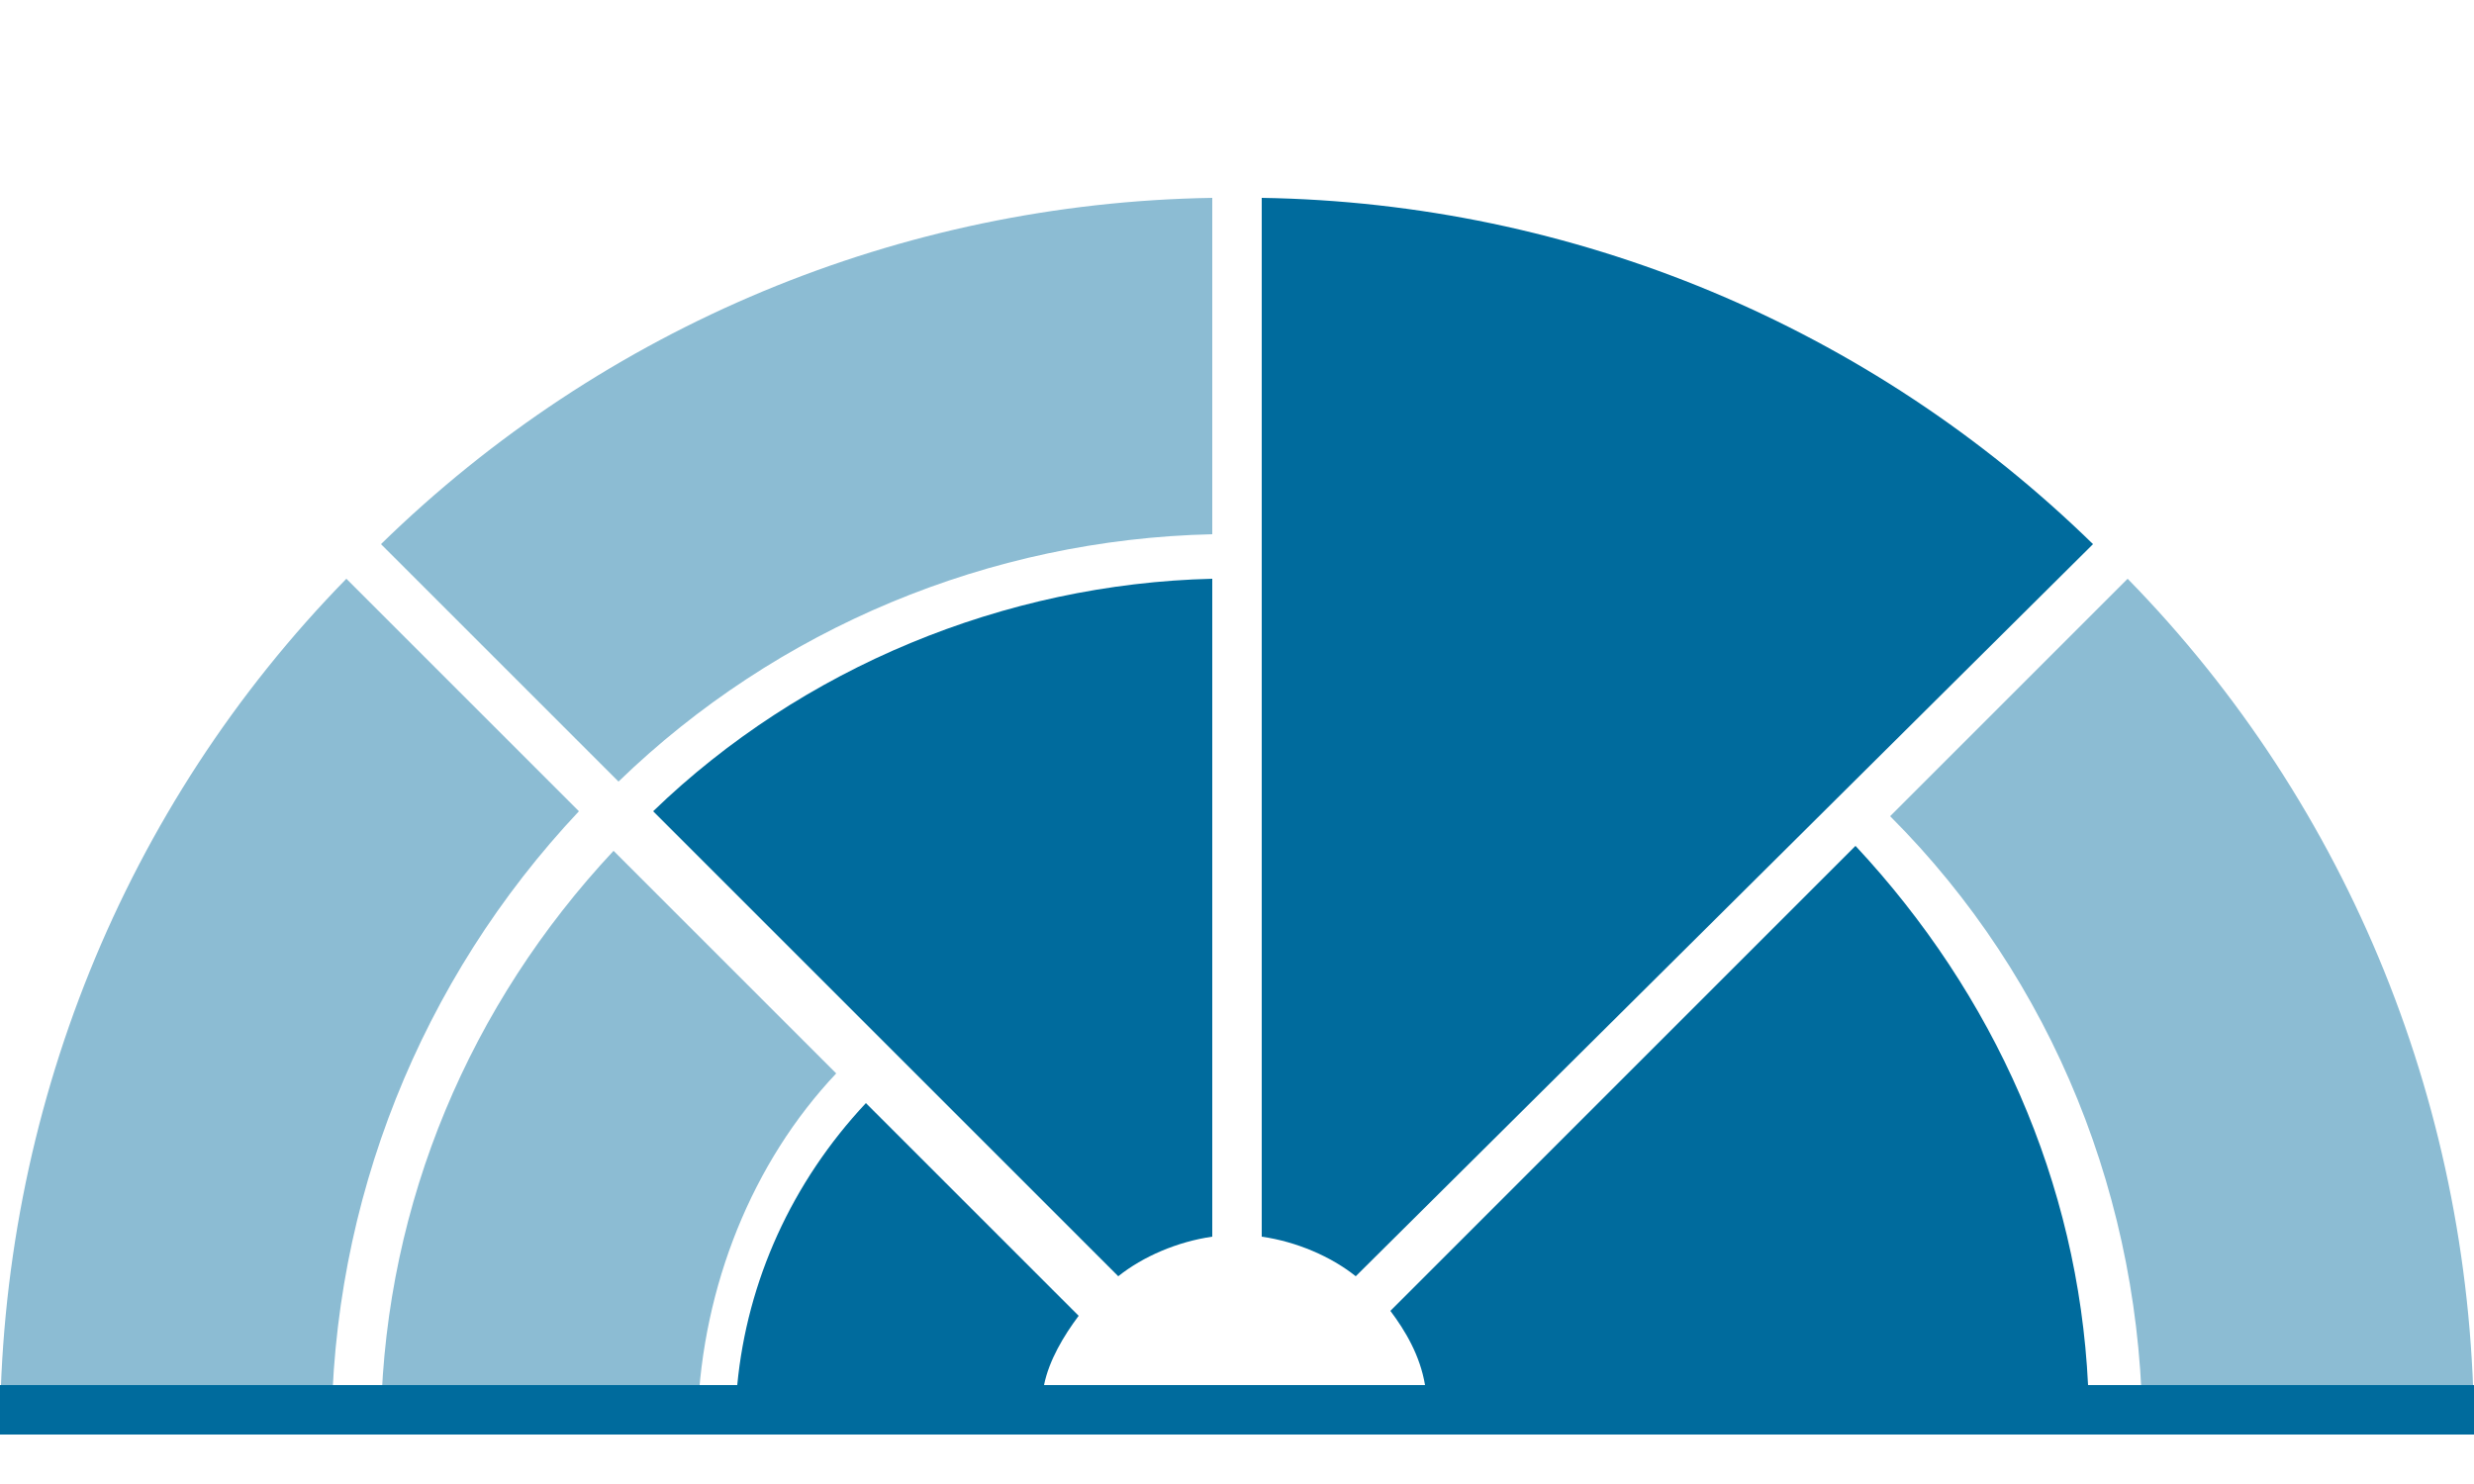
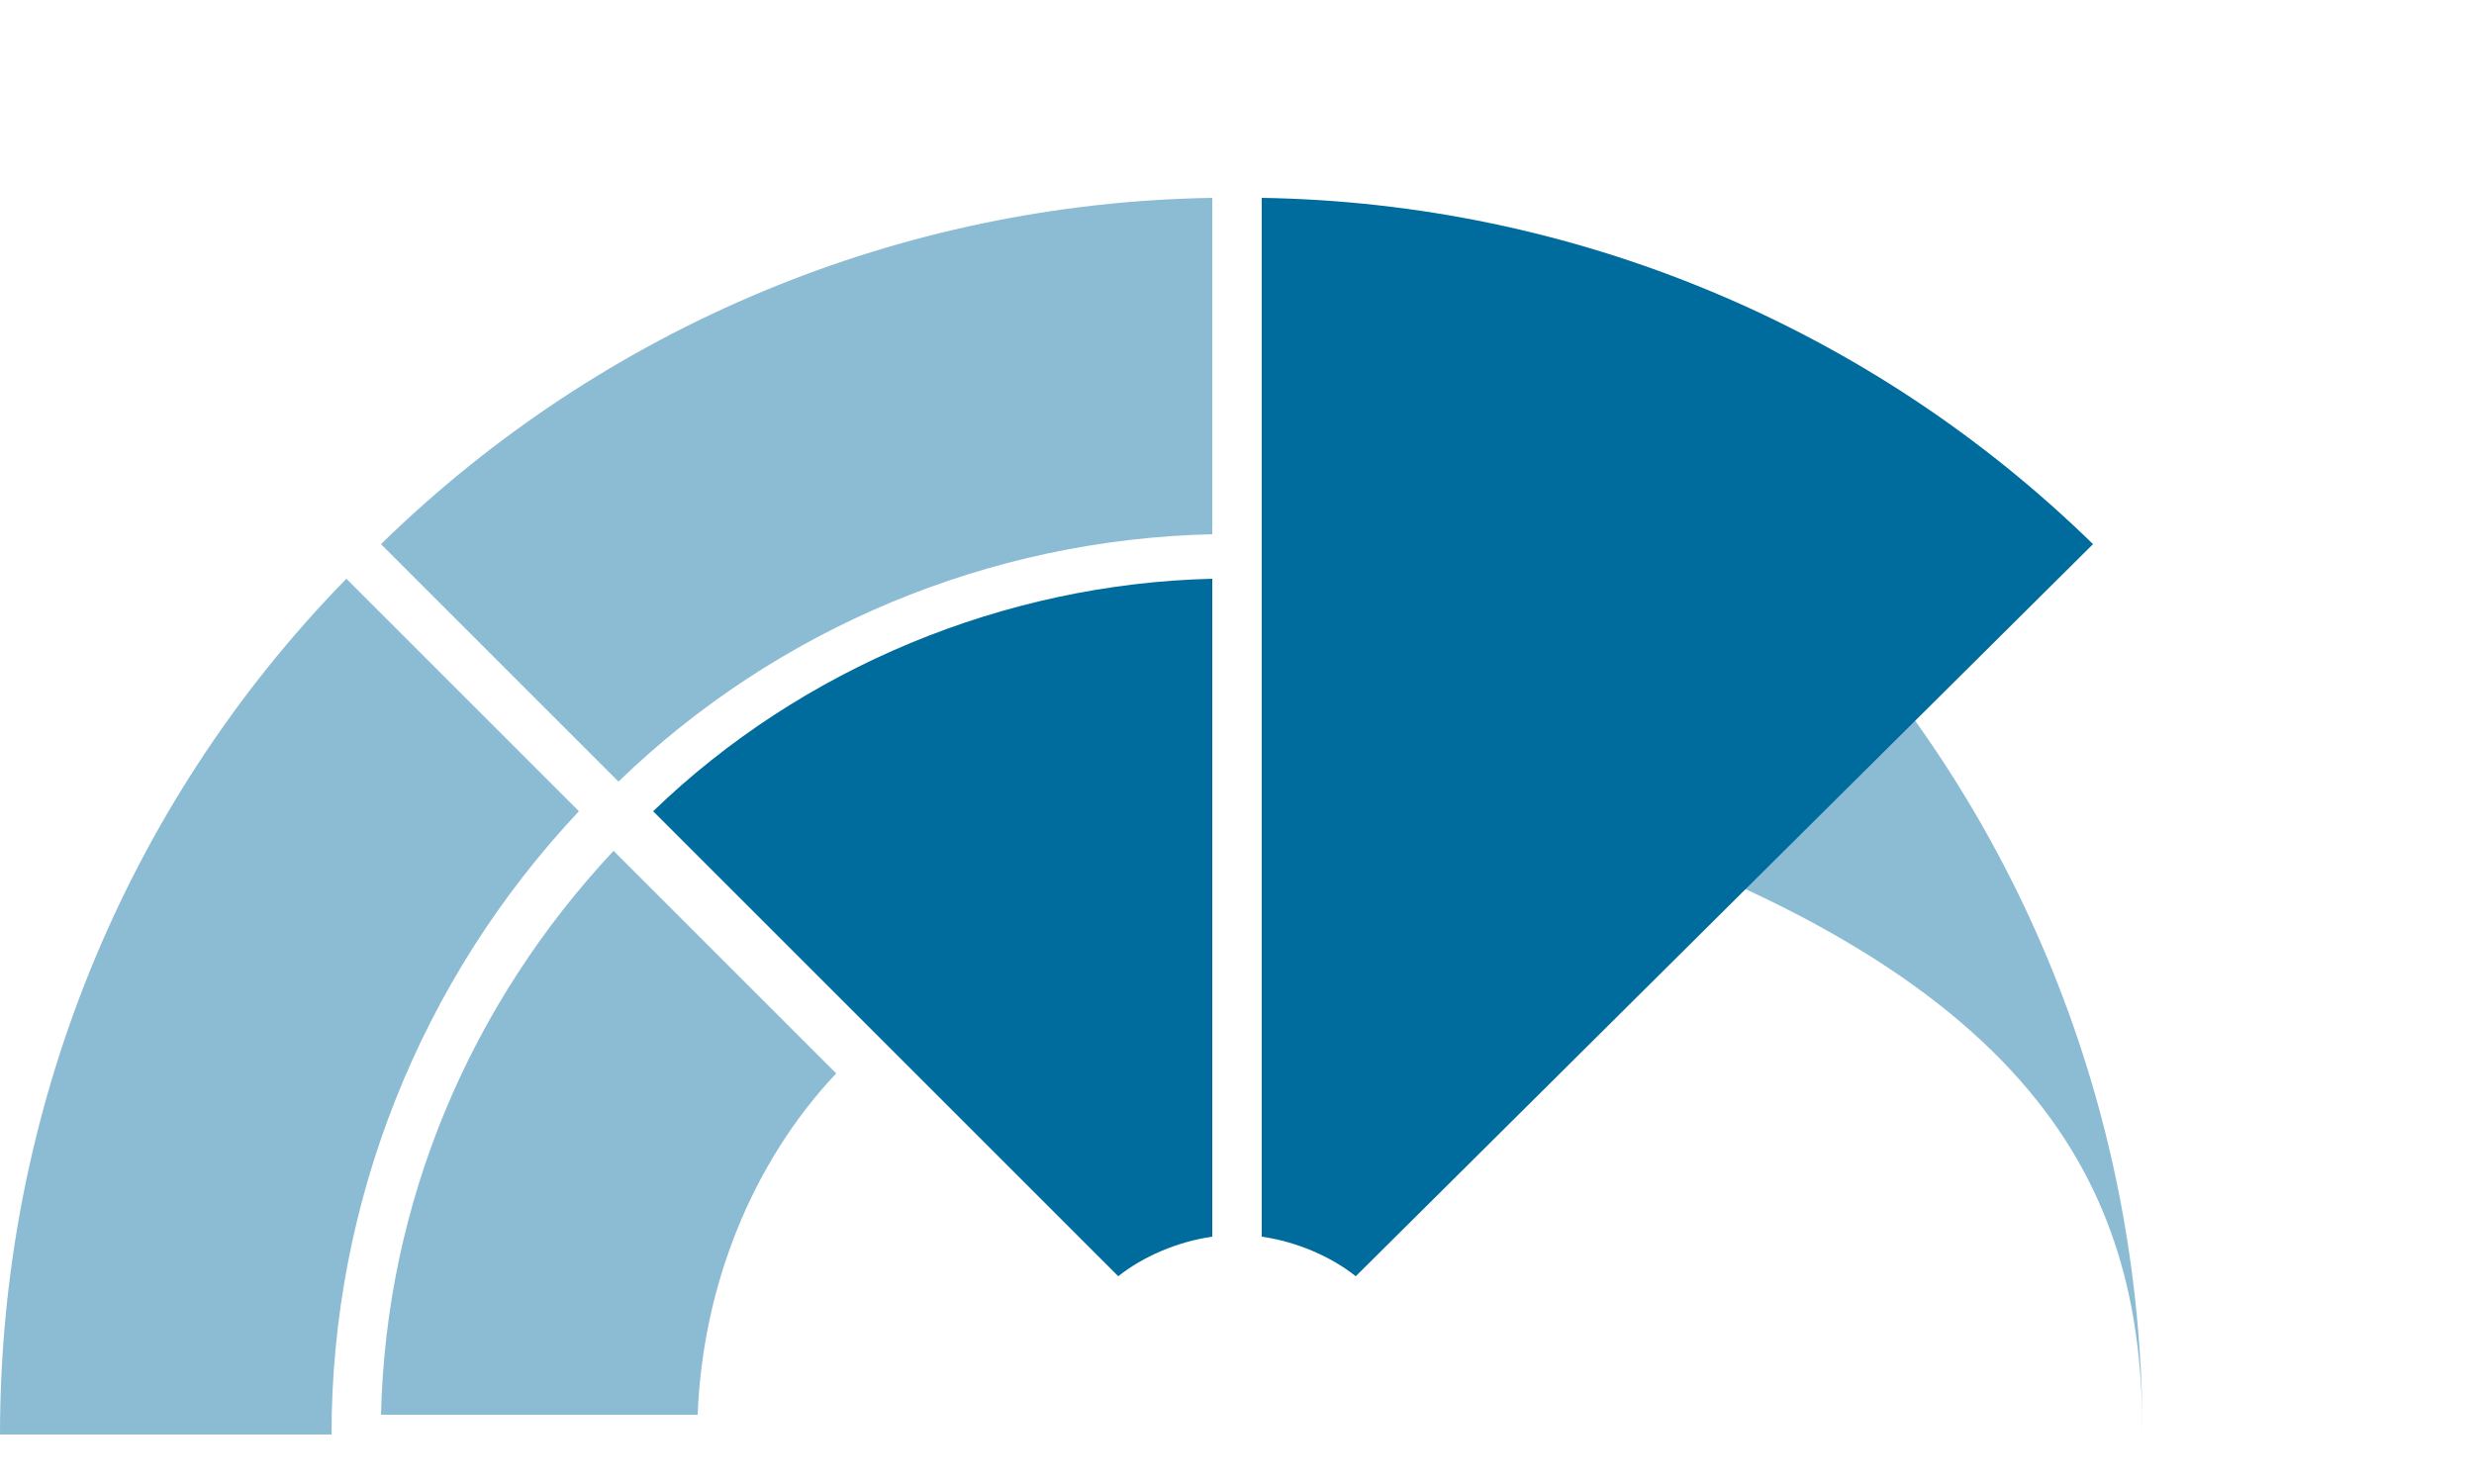
<svg xmlns="http://www.w3.org/2000/svg" version="1.1" id="Calque_1" x="0px" y="0px" viewBox="0 0 50 30" style="enable-background:new 0 0 50 30;" xml:space="preserve">
  <style type="text/css">
	.st0{fill:#8CBCD3;}
	.st1{fill:#006B9D;}
</style>
  <title>dxo-spatial</title>
  <g>
-     <path class="st0" d="M11.7,16.4c-3.2,3.4-5,7.9-5,12.6H0c0-6.5,2.5-12.7,7-17.3L11.7,16.4z M24.5,4c-6.3,0.1-12.3,2.6-16.8,7   l4.8,4.8c3.2-3.1,7.5-4.9,12-5L24.5,4z M16.9,21.7L16.9,21.7l-4.5-4.5c-2.9,3.1-4.6,7.1-4.7,11.4h6.4l0,0   C14.2,26,15.2,23.5,16.9,21.7z M43.3,29H50c0-6.5-2.5-12.7-7-17.3l-4.8,4.8C41.5,19.8,43.3,24.3,43.3,29z" />
+     <path class="st0" d="M11.7,16.4c-3.2,3.4-5,7.9-5,12.6H0c0-6.5,2.5-12.7,7-17.3L11.7,16.4z M24.5,4c-6.3,0.1-12.3,2.6-16.8,7   l4.8,4.8c3.2-3.1,7.5-4.9,12-5L24.5,4z M16.9,21.7L16.9,21.7l-4.5-4.5c-2.9,3.1-4.6,7.1-4.7,11.4h6.4l0,0   C14.2,26,15.2,23.5,16.9,21.7z M43.3,29c0-6.5-2.5-12.7-7-17.3l-4.8,4.8C41.5,19.8,43.3,24.3,43.3,29z" />
    <g>
      <path class="st1" d="M24.5,25V11.7c-4.2,0.1-8.3,1.8-11.3,4.7l9.4,9.4C23.1,25.4,23.8,25.1,24.5,25z" />
      <path class="st1" d="M42.3,11c-4.5-4.4-10.5-6.9-16.8-7v21c0.7,0.1,1.4,0.4,1.9,0.8L42.3,11z" />
-       <path class="st1" d="M42.2,28c-0.2-4.1-1.9-7.9-4.7-10.9l-9.4,9.4c0.3,0.4,0.6,0.9,0.7,1.5h-7.7c0.1-0.5,0.4-1,0.7-1.4l-4.3-4.3    c-1.5,1.6-2.4,3.6-2.6,5.7H0v1h50v-1H42.2z" />
    </g>
  </g>
</svg>